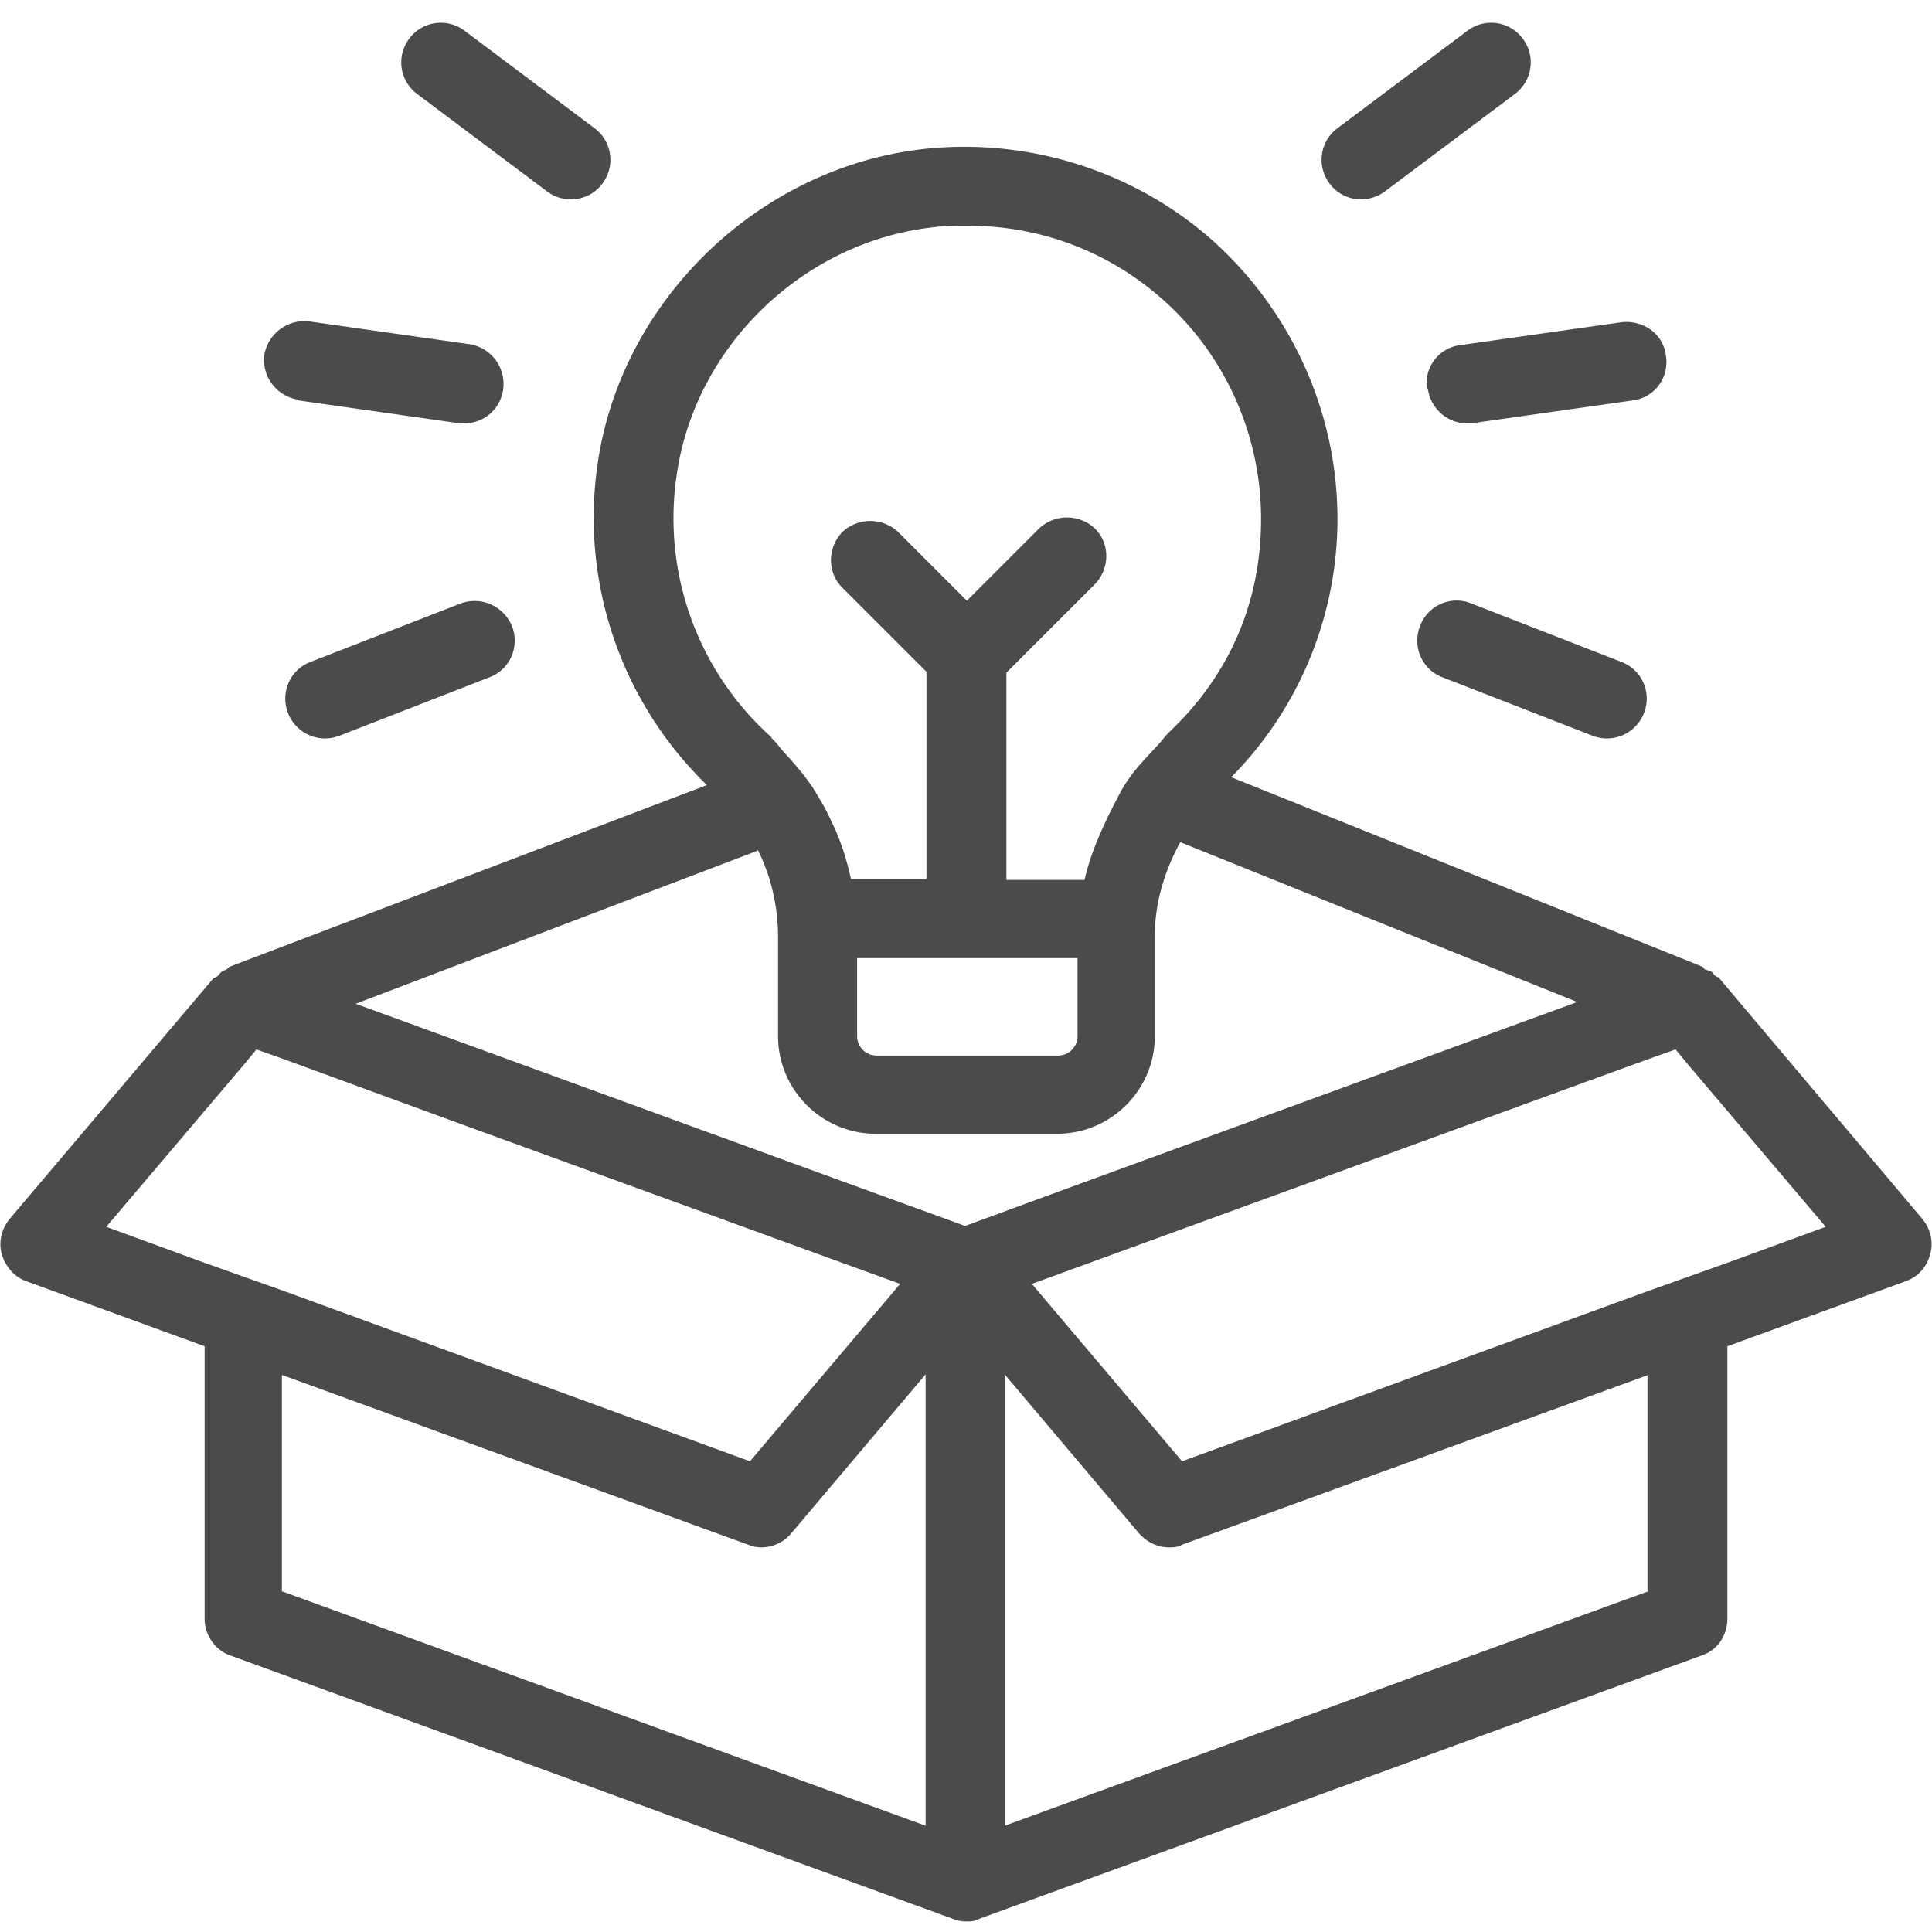
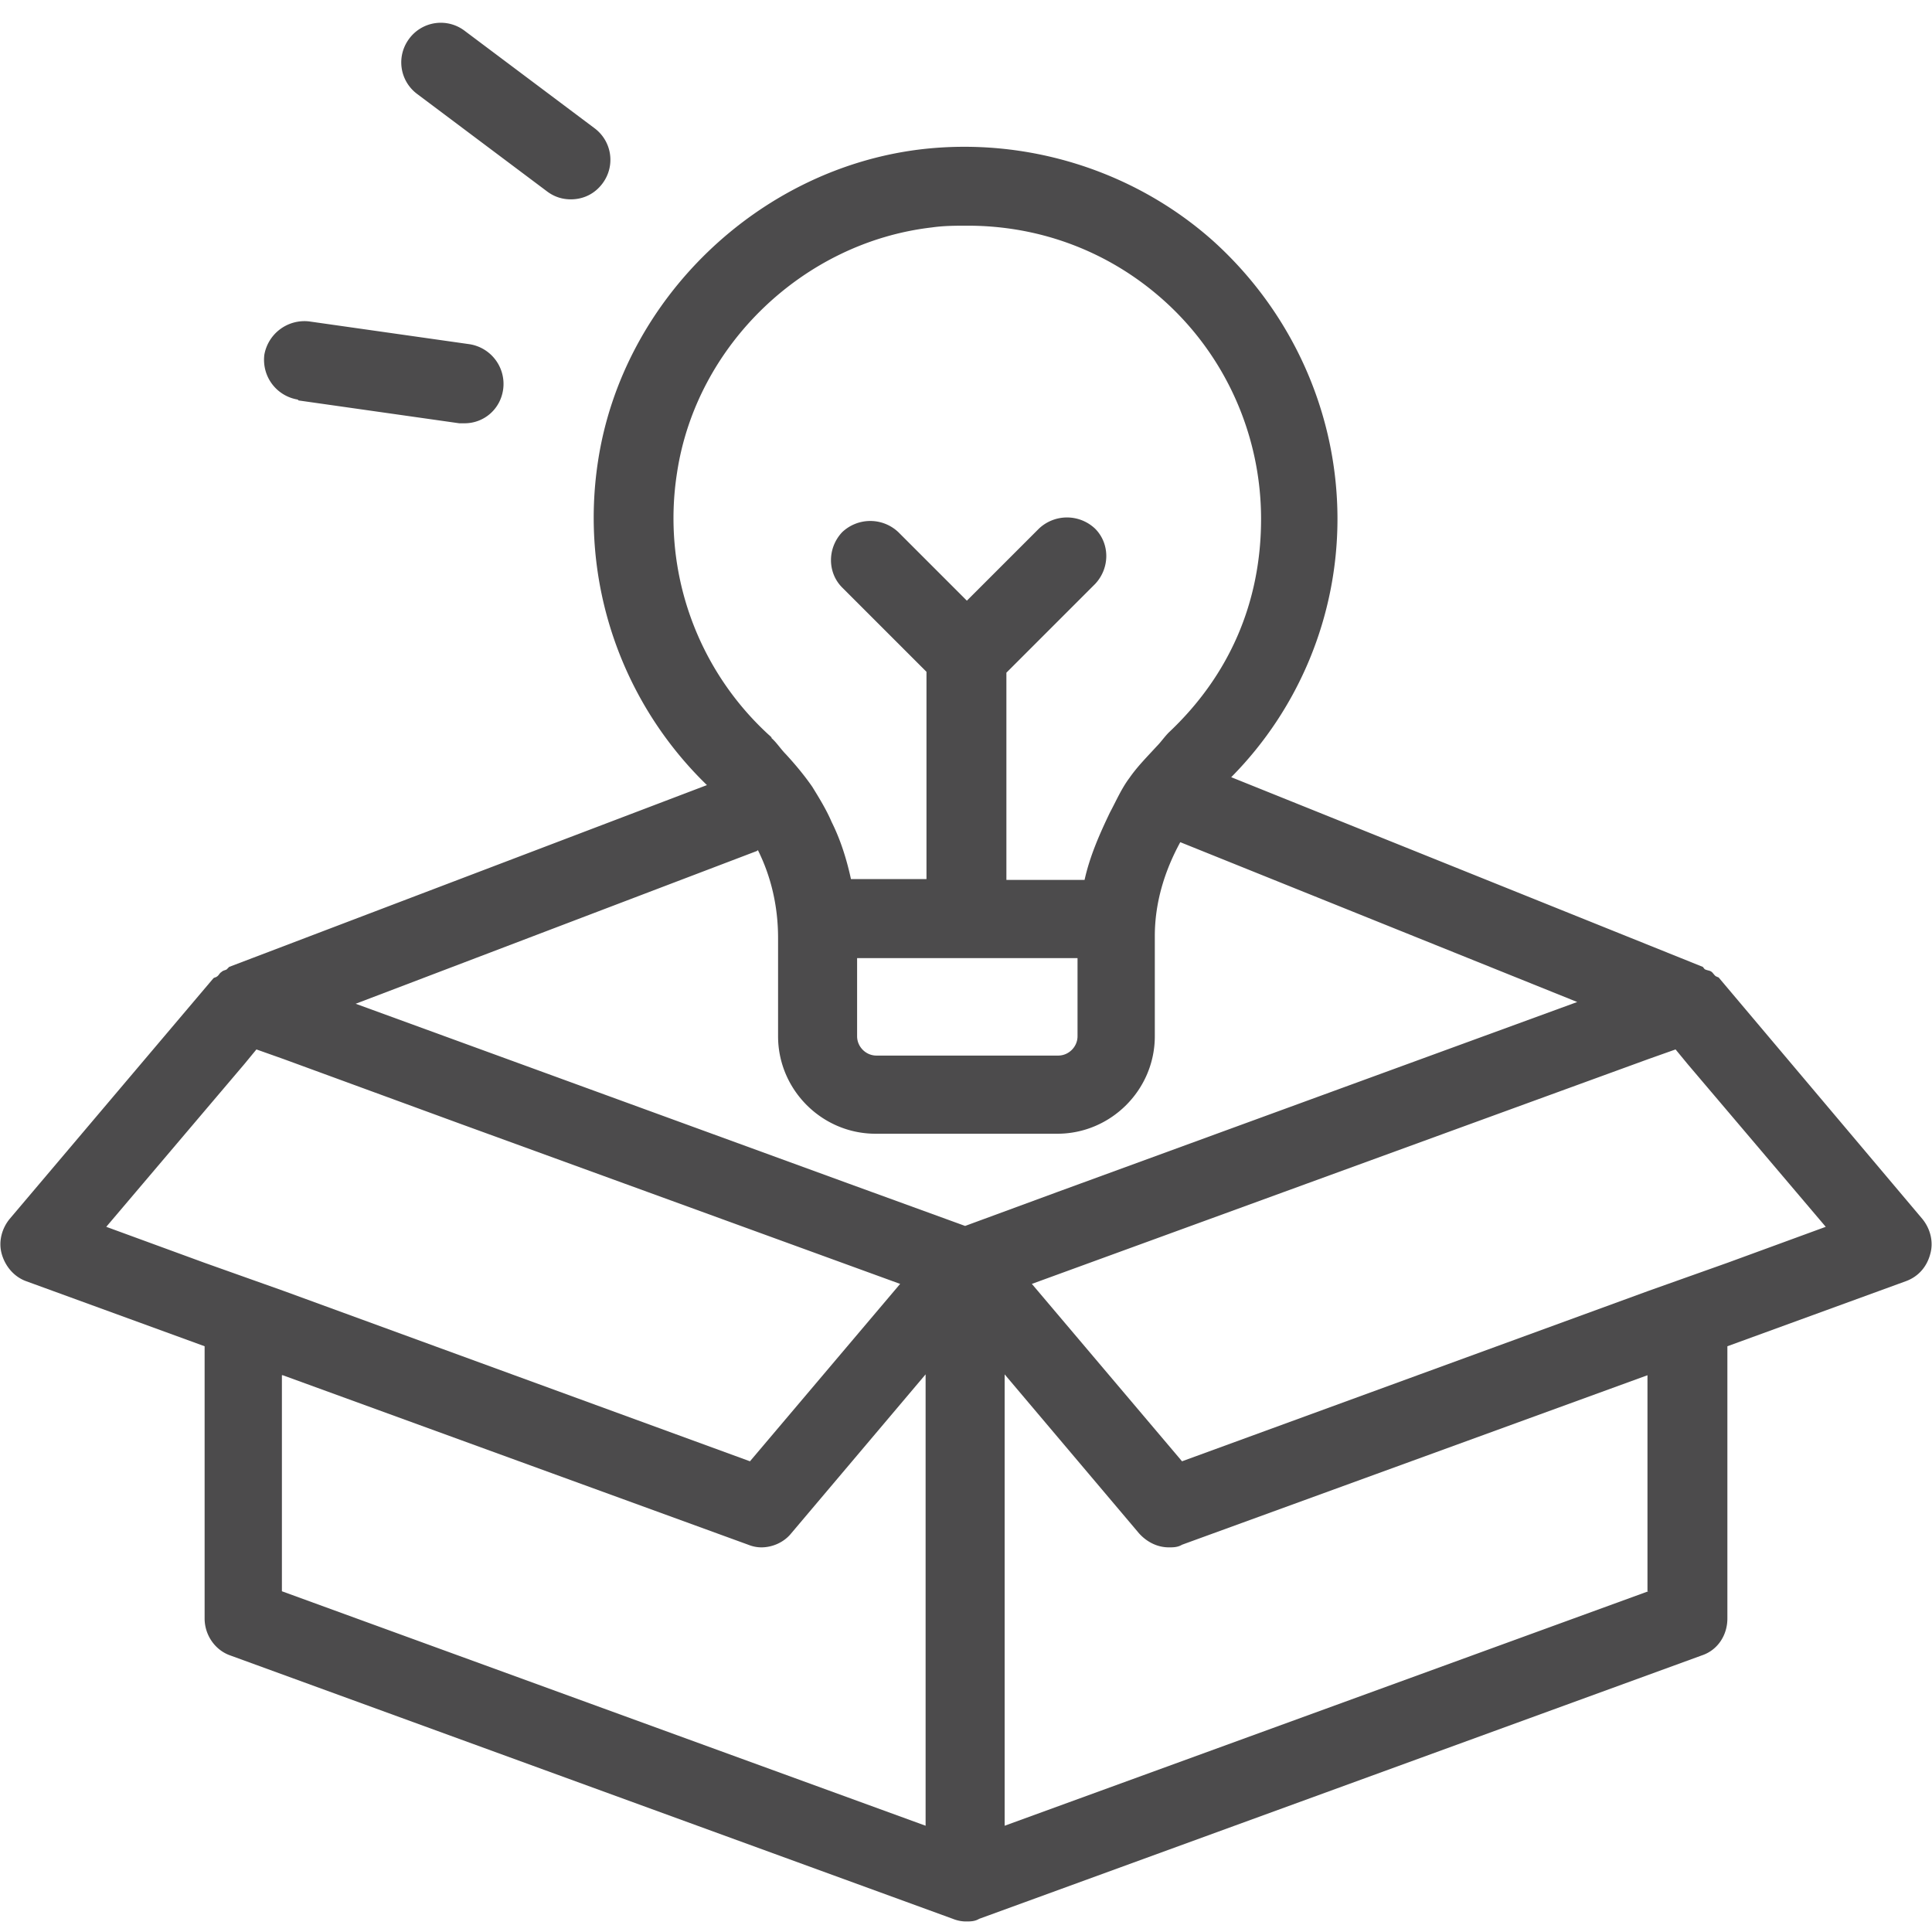
<svg xmlns="http://www.w3.org/2000/svg" id="Layer_1" viewBox="0 0 22 22">
  <defs>
    <style>.cls-1{fill:#4c4b4c;stroke-width:0}</style>
  </defs>
  <path d="m21.89 13.88-2.32-2.75s-.03-.01-.04-.02c-.02-.02-.03-.04-.05-.05-.02-.01-.04-.01-.06-.02-.01 0-.02-.02-.03-.03l-5.37-2.16a4.18 4.18 0 0 0 1.21-2.94c0-1.21-.52-2.36-1.42-3.17-.9-.8-2.12-1.18-3.32-1.04-1.85.22-3.4 1.71-3.68 3.55a4.24 4.24 0 0 0 1.24 3.69l-5.44 2.07-.03.03c-.02.01-.04.01-.06.03-.02.01-.03.04-.05.05-.01.01-.03.01-.04.02L.11 13.88c-.09.11-.13.26-.09.4.04.14.14.26.28.31l2.03.74v3.1c0 .19.12.36.29.42l8.23 3c.05.02.1.03.15.03s.1 0 .15-.03l8.23-3c.18-.06.29-.23.29-.42v-3.1l2.03-.74c.14-.05.24-.16.28-.31.04-.14 0-.29-.09-.4Zm-2.22.5-.45.16-.45.16-5.31 1.94-1.71-2.02 4.99-1.82 2.03-.74.31-.11.14.17.45.53 1.12 1.32-1.12.41Zm-.9 3.74-7.33 2.67v-5.14l1.53 1.81c.09.1.21.16.34.16.05 0 .1 0 .15-.03l5.3-1.93v2.46ZM2.33 12.65l.45-.53.14-.17.31.11 2.02.74 5 1.82-1.71 2.02-5.31-1.94-.45-.16-.45-.16-1.12-.41 1.12-1.32ZM8.79 8.4a3.345 3.345 0 0 1-1.08-3.02c.22-1.45 1.44-2.62 2.9-2.79.14-.02.27-.02.41-.02.82 0 1.6.29 2.22.84.71.63 1.12 1.54 1.12 2.5s-.37 1.79-1.05 2.43c-.05.05-.09.11-.14.16-.11.12-.22.23-.31.36-.09.12-.15.26-.22.39-.12.25-.23.5-.29.77h-.89V7.66l1.01-1.01c.17-.18.17-.46 0-.63a.465.465 0 0 0-.64 0l-.82.82-.78-.78a.465.465 0 0 0-.64 0c-.17.18-.17.46 0 .63l.96.96v2.36h-.86c-.05-.23-.12-.45-.22-.65-.06-.14-.14-.27-.22-.4-.09-.13-.19-.25-.3-.37-.06-.06-.11-.14-.17-.19Zm3.48 2.51v.89c0 .12-.1.22-.22.22H9.98c-.12 0-.22-.1-.22-.22v-.89h2.51ZM8.63 9.68c.15.3.23.64.23 1v1.12c0 .61.5 1.11 1.11 1.11h2.07c.61 0 1.11-.5 1.11-1.11v-1.14c0-.38.11-.74.29-1.07l4.52 1.82-5.91 2.16-1.06.39-1.32-.48-5.62-2.05 4.57-1.74Zm-5.41 5.98 5.3 1.93c.05.02.1.03.15.03.13 0 .26-.06.34-.16l1.53-1.81v5.14l-7.33-2.67v-2.46ZM3.4 4.56l1.83.26h.06c.22 0 .41-.16.44-.39a.458.458 0 0 0-.38-.51l-1.83-.26a.464.464 0 0 0-.51.38c-.03.25.14.47.38.51ZM6.23 2.18c.08.06.17.09.27.09.14 0 .27-.06.36-.18.15-.2.11-.48-.09-.63L5.29.35a.448.448 0 0 0-.63.09c-.15.2-.11.48.09.63l1.48 1.11Z" class="cls-1" />
-   <path d="m5.25 6.87-1.72.67c-.23.09-.34.35-.25.58a.452.452 0 0 0 .58.26l1.72-.67c.23-.09.34-.35.25-.58a.46.46 0 0 0-.58-.26ZM16.26 4.43c.03.22.22.39.44.39h.06l1.83-.26c.25-.03.42-.26.38-.51-.03-.25-.26-.41-.51-.38l-1.83.26c-.25.03-.42.26-.38.51ZM15.5 2.27c.09 0 .19-.03.27-.09l1.48-1.11c.2-.15.24-.43.09-.63a.448.448 0 0 0-.63-.09l-1.48 1.11c-.2.15-.24.43-.09.63.09.12.22.18.36.18ZM16.75 6.87a.443.443 0 0 0-.58.26c-.09.23.02.49.25.58l1.72.67a.452.452 0 0 0 .58-.26.446.446 0 0 0-.25-.58l-1.72-.67Z" class="cls-1" />
</svg>